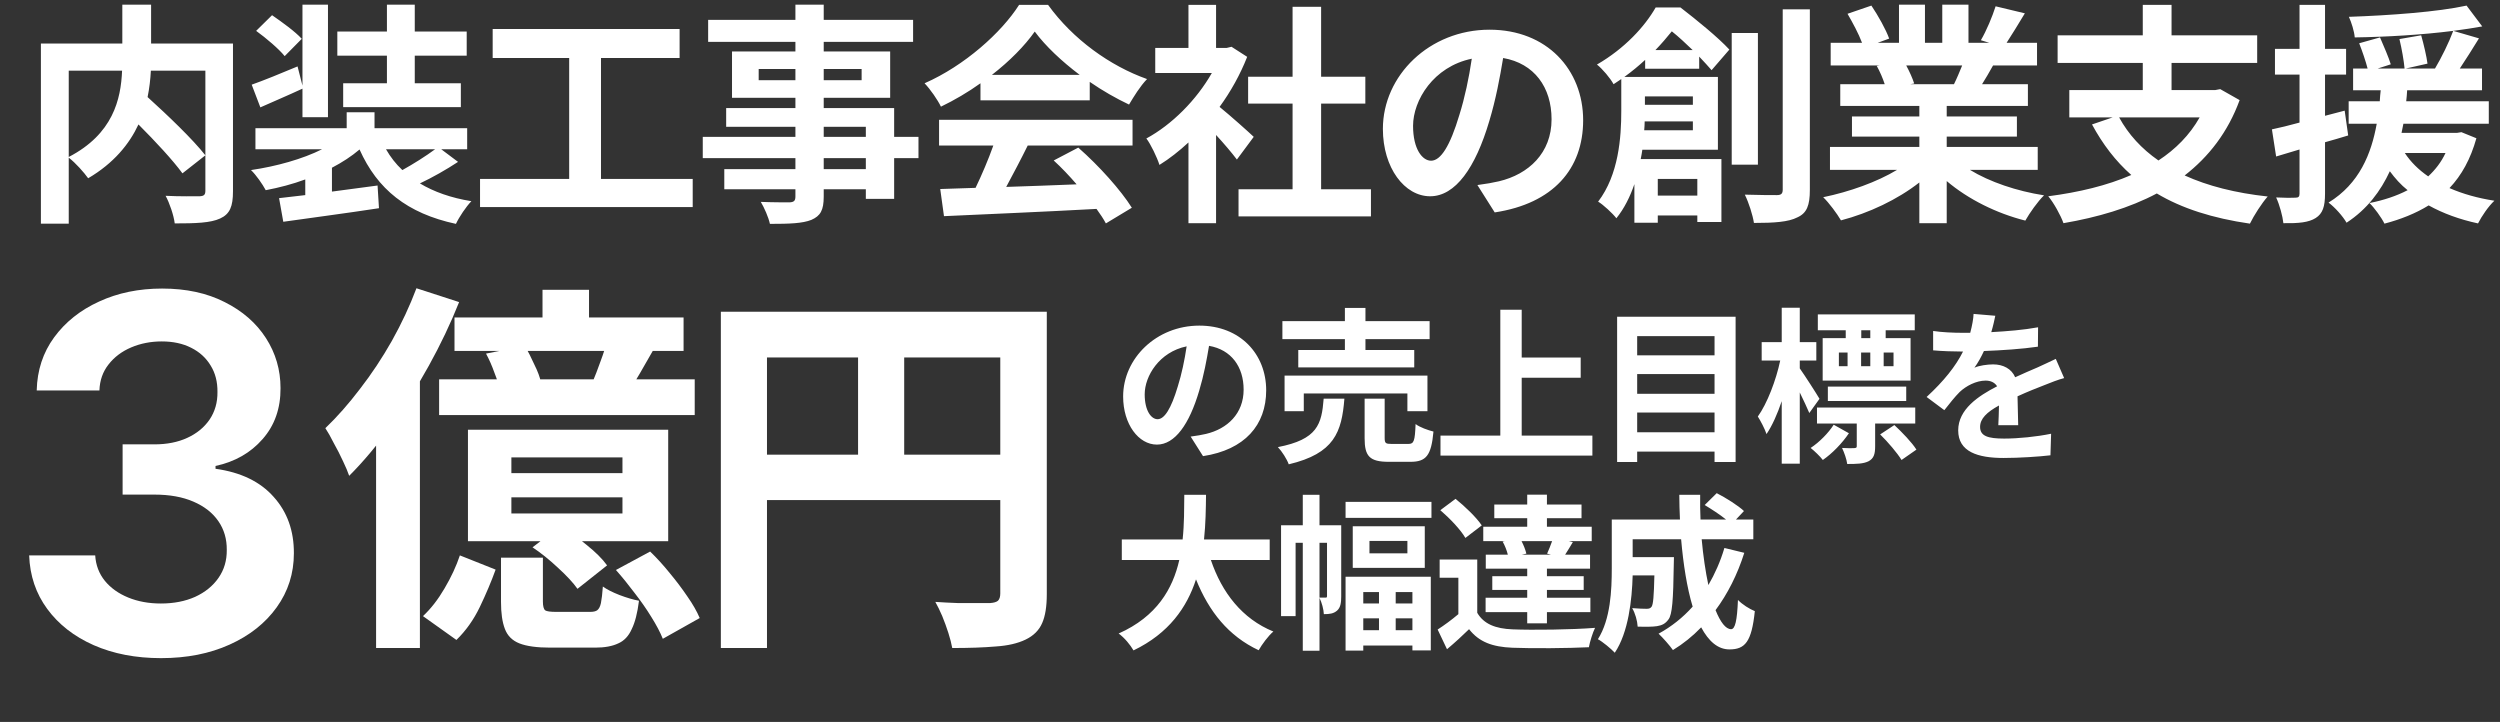
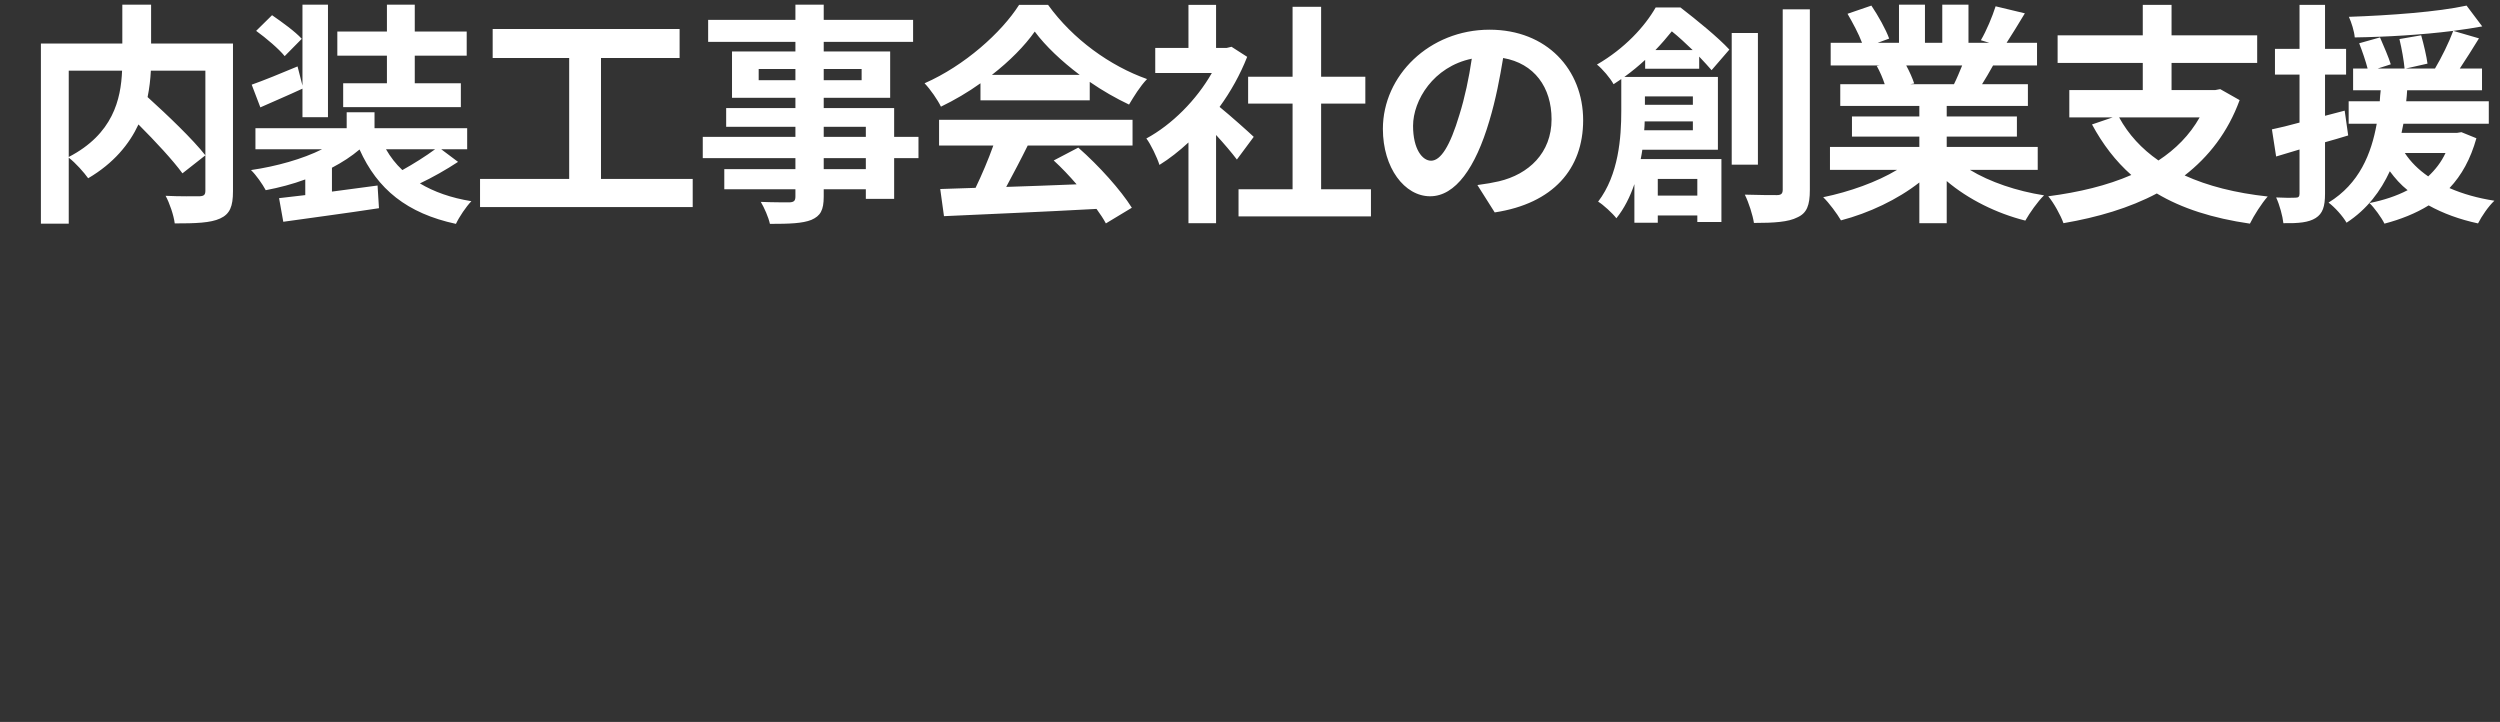
<svg xmlns="http://www.w3.org/2000/svg" width="748" height="216" viewBox="0 0 748 216" fill="none">
  <rect x="0" y="0" width="748" height="216" fill="#333333" stroke="none" />
-   <path d="M48.195 196.915C40.626 196.915 33.899 195.619 28.013 193.026C22.162 190.433 17.537 186.824 14.138 182.199C10.739 177.574 8.935 172.231 8.724 166.169H28.486C28.661 169.077 29.625 171.618 31.376 173.79C33.128 175.927 35.458 177.592 38.367 178.783C41.275 179.974 44.533 180.57 48.142 180.57C51.996 180.57 55.412 179.904 58.391 178.573C61.369 177.206 63.699 175.314 65.381 172.897C67.062 170.479 67.886 167.693 67.851 164.54C67.886 161.282 67.045 158.408 65.328 155.921C63.611 153.433 61.124 151.488 57.865 150.087C54.642 148.685 50.752 147.985 46.197 147.985H36.685V132.953H46.197C49.947 132.953 53.222 132.305 56.026 131.009C58.864 129.712 61.089 127.89 62.7 125.543C64.312 123.16 65.1 120.41 65.065 117.291C65.1 114.243 64.417 111.598 63.016 109.355C61.649 107.078 59.705 105.308 57.182 104.047C54.694 102.786 51.769 102.155 48.405 102.155C45.111 102.155 42.063 102.751 39.26 103.942C36.457 105.133 34.197 106.833 32.48 109.04C30.763 111.212 29.852 113.805 29.747 116.818H10.984C11.124 110.792 12.859 105.501 16.188 100.946C19.551 96.356 24.036 92.782 29.642 90.225C35.248 87.632 41.537 86.335 48.51 86.335C55.693 86.335 61.929 87.684 67.22 90.382C72.546 93.045 76.663 96.637 79.571 101.157C82.479 105.676 83.933 110.669 83.933 116.135C83.968 122.197 82.181 127.277 78.572 131.377C74.999 135.476 70.303 138.157 64.487 139.418V140.259C72.055 141.31 77.854 144.113 81.883 148.668C85.948 153.188 87.963 158.811 87.928 165.539C87.928 171.565 86.211 176.961 82.777 181.726C79.378 186.456 74.683 190.17 68.692 192.868C62.735 195.566 55.903 196.915 48.195 196.915Z" fill="white" />
-   <path d="M346.343 125.425C348.393 125.425 350.393 122.325 352.393 115.625C353.543 111.975 354.443 107.725 355.043 103.625C346.843 105.325 342.493 112.525 342.493 117.975C342.493 122.975 344.493 125.425 346.343 125.425ZM359.943 136.475L356.243 130.625C358.143 130.375 359.543 130.125 360.843 129.825C367.193 128.325 372.093 123.775 372.093 116.575C372.093 109.725 368.393 104.625 361.743 103.475C361.043 107.675 360.193 112.275 358.793 116.925C355.843 126.925 351.543 133.025 346.143 133.025C340.693 133.025 336.043 126.975 336.043 118.625C336.043 107.225 345.993 97.425 358.843 97.425C371.093 97.425 378.843 105.975 378.843 116.775C378.843 127.175 372.443 134.575 359.943 136.475ZM402.393 104.725V101.475H383.693V96.075H402.393V92.125H408.543V96.075H427.743V101.475H408.543V104.725H423.143V109.925H388.443V104.725H402.393ZM427.093 123.025H421.093V117.725H390.093V123.025H384.343V112.375H427.093V123.025ZM396.043 119.275H402.243C401.443 129.325 399.243 135.675 385.593 138.925C385.043 137.375 383.543 135.025 382.343 133.775C394.193 131.475 395.443 126.975 396.043 119.275ZM416.393 132.825H421.393C423.043 132.825 423.343 131.975 423.543 126.875C424.743 127.825 427.293 128.725 428.893 129.125C428.243 136.325 426.693 138.175 421.993 138.175H415.543C409.743 138.175 408.293 136.475 408.293 131.125V119.275H414.293V131.025C414.293 132.625 414.593 132.825 416.393 132.825ZM455.293 130.325H476.443V136.325H430.993V130.325H448.893V92.675H455.293V106.975H472.943V113.025H455.293V130.325ZM489.843 129.325H512.993V123.425H489.843V129.325ZM512.993 111.925H489.843V117.825H512.993V111.925ZM512.993 100.575H489.843V106.325H512.993V100.575ZM483.843 94.775H519.293V138.225H512.993V135.125H489.843V138.225H483.843V94.775ZM559.593 101.175V98.825H556.893V101.175H559.593ZM566.543 109.575V105.475H563.593V109.575H566.543ZM550.193 105.475V109.575H552.793V105.475H550.193ZM559.593 105.475H556.843V109.575H559.593V105.475ZM552.243 101.175V98.825H543.893V94.075H572.893V98.825H564.193V101.175H571.643V113.875H545.343V101.175H552.243ZM570.343 119.975H546.893V115.675H570.343V119.975ZM544.393 119.325L541.343 123.575C540.693 122.025 539.593 119.675 538.493 117.425V138.725H533.093V120.025C531.793 123.875 530.243 127.375 528.543 129.875C527.993 128.225 526.793 125.975 525.943 124.625C528.743 120.725 531.393 113.775 532.643 107.875H527.093V102.375H533.093V92.075H538.493V102.375H543.443V107.875H538.493V110.225C539.893 112.175 543.593 117.925 544.393 119.325ZM548.643 127.075L553.193 129.625C551.143 132.675 548.143 135.725 545.393 137.625C544.543 136.525 542.943 134.975 541.743 134.025C544.343 132.325 547.093 129.525 548.643 127.075ZM573.043 126.725H561.043V133.525C561.043 135.875 560.643 137.175 559.043 138.025C557.493 138.775 555.493 138.825 552.693 138.825C552.493 137.325 551.793 135.425 551.143 134.025C552.743 134.125 554.343 134.125 554.793 134.075C555.393 134.025 555.543 133.925 555.543 133.475V126.725H543.643V121.925H573.043V126.725ZM562.543 129.975L566.793 127.175C569.143 129.375 572.043 132.375 573.393 134.525L568.943 137.625C567.693 135.575 564.893 132.275 562.543 129.975ZM603.843 127.225H597.893C597.993 125.775 598.043 123.475 598.093 121.325C594.443 123.325 592.443 125.275 592.443 127.725C592.443 130.475 594.793 131.225 599.643 131.225C603.843 131.225 609.343 130.675 613.693 129.775L613.493 136.225C610.193 136.625 604.143 137.025 599.493 137.025C591.743 137.025 585.893 135.175 585.893 128.775C585.893 122.475 591.893 118.475 597.543 115.575C596.743 114.325 595.443 113.875 594.093 113.875C591.293 113.875 588.243 115.475 586.343 117.275C584.843 118.775 583.443 120.575 581.743 122.725L576.443 118.775C581.643 113.975 585.143 109.575 587.343 105.175H586.743C584.743 105.175 581.093 105.075 578.393 104.825V99.025C580.893 99.425 584.593 99.575 587.093 99.575H589.493C590.093 97.325 590.443 95.325 590.493 93.925L596.993 94.475C596.743 95.675 596.393 97.375 595.793 99.375C600.443 99.125 605.443 98.725 609.793 97.925L609.743 103.725C604.993 104.425 598.893 104.825 593.593 105.025C592.793 106.775 591.793 108.575 590.743 110.025C592.043 109.375 594.693 109.025 596.343 109.025C599.343 109.025 601.843 110.325 602.943 112.875C605.493 111.675 607.593 110.825 609.643 109.925C611.543 109.075 613.293 108.225 615.093 107.375L617.593 113.125C615.993 113.525 613.393 114.525 611.693 115.225C609.493 116.075 606.693 117.175 603.643 118.575C603.693 121.325 603.793 124.975 603.843 127.225Z" fill="white" />
-   <path d="M379.893 167.552H362.293C365.593 177.302 371.643 185.152 380.993 188.952C379.493 190.202 377.543 192.852 376.593 194.552C367.543 190.302 361.743 183.002 357.843 173.352C355.143 181.702 349.743 189.502 339.143 194.602C338.193 192.952 336.443 190.802 334.693 189.552C346.143 184.452 350.893 176.152 352.843 167.552H335.643V161.402H353.843C354.343 156.702 354.293 152.152 354.343 148.052H360.843C360.793 152.152 360.743 156.752 360.243 161.402H379.893V167.552ZM394.793 178.802H396.693C396.943 178.802 397.043 178.702 397.043 178.302V162.402H394.793V178.802ZM401.293 157.152V178.452C401.293 180.302 401.093 181.802 400.043 182.702C398.993 183.602 397.843 183.752 396.093 183.752C396.043 182.402 395.493 180.252 394.793 178.902V194.702H389.793V162.402H387.643V184.352H383.293V157.152H389.793V148.052H394.793V157.152H401.293ZM412.593 177.152H407.893V180.552H412.593V177.152ZM422.593 180.552V177.152H417.593V180.552H422.593ZM417.593 188.552H422.593V185.002H417.593V188.552ZM407.893 188.552H412.593V185.002H407.893V188.552ZM402.593 194.652V172.552H428.093V194.602H422.593V193.152H407.893V194.652H402.593ZM421.093 165.552V161.852H409.743V165.552H421.093ZM404.743 157.452H426.293V169.902H404.743V157.452ZM402.593 150.152H428.293V154.952H402.593V150.152ZM464.043 165.952L462.893 165.652C463.393 164.552 463.943 163.152 464.393 161.902H455.243C455.893 163.152 456.443 164.602 456.693 165.652L455.343 165.952H464.043ZM449.593 162.052L450.293 161.902H443.793V157.602H456.943V155.052H447.093V150.952H456.943V148.002H462.843V150.952H473.193V155.052H462.843V157.602H476.243V161.902H469.343L470.593 162.202C469.743 163.602 468.993 164.902 468.293 165.952H475.743V170.152H462.843V172.402H473.843V176.502H462.843V178.852H475.843V183.152H462.843V186.502H456.943V183.152H444.493V178.852H456.943V176.502H446.493V172.402H456.943V170.152H444.543V165.952H451.143C450.843 164.702 450.243 163.202 449.593 162.052ZM443.343 157.202L438.443 160.952C437.043 158.502 433.743 155.052 430.943 152.652L435.493 149.252C438.293 151.502 441.743 154.802 443.343 157.202ZM441.993 167.402V183.352C443.943 186.702 447.443 188.102 452.543 188.302C458.543 188.552 470.343 188.402 477.243 187.852C476.543 189.252 475.693 192.002 475.393 193.652C469.193 193.952 458.593 194.052 452.493 193.802C446.543 193.552 442.543 192.102 439.543 188.252C437.543 190.202 435.493 192.102 432.943 194.252L430.143 188.352C432.093 187.102 434.343 185.452 436.343 183.752V172.852H430.743V167.402H441.993ZM515.943 163.952L521.893 165.402C519.843 171.902 516.893 177.702 513.293 182.552C514.743 186.152 516.343 188.252 517.943 188.252C519.143 188.252 519.743 185.752 519.993 179.502C521.343 180.902 523.443 182.202 525.043 182.852C524.093 192.102 522.093 194.302 517.443 194.302C513.943 194.302 511.193 191.802 508.993 187.702C506.443 190.352 503.643 192.602 500.543 194.502C499.643 193.202 497.493 190.752 496.243 189.602C500.093 187.502 503.543 184.752 506.443 181.502C504.743 175.852 503.643 168.852 502.993 161.352H488.493V166.702H500.843C500.843 166.702 500.793 168.252 500.793 168.952C500.643 179.452 500.343 183.902 499.193 185.352C498.243 186.652 497.243 187.102 495.743 187.352C494.443 187.552 492.293 187.552 489.993 187.502C489.893 185.752 489.243 183.452 488.343 181.952C490.143 182.102 491.843 182.152 492.643 182.152C493.343 182.152 493.743 182.052 494.143 181.552C494.643 180.852 494.843 178.452 494.993 172.152H488.493C488.293 179.452 487.243 189.202 483.143 195.302C482.093 194.152 479.443 191.952 478.093 191.252C481.893 185.252 482.243 176.552 482.243 170.052V155.452H502.643C502.543 153.002 502.443 150.552 502.443 148.052H508.693C508.643 150.552 508.693 153.002 508.793 155.452H516.443C514.593 153.952 512.093 152.352 510.043 151.102L513.643 147.552C516.393 148.952 520.043 151.252 521.793 152.902L519.393 155.452H524.593V161.352H509.143C509.593 166.352 510.293 171.052 511.143 175.052C513.093 171.702 514.743 168.002 515.943 163.952Z" fill="white" />
-   <path d="M162.32 86.707H176.235V100.277H162.32V86.707ZM135.985 94.987H204.525V104.992H135.985V94.987ZM131.385 113.502H207.86V124.197H131.385V113.502ZM145.415 105.797L157.03 103.497C158.026 105.183 158.985 107.062 159.905 109.132C160.901 111.125 161.553 112.888 161.86 114.422L149.67 116.952C149.363 115.495 148.788 113.693 147.945 111.547C147.178 109.4 146.335 107.483 145.415 105.797ZM181.755 101.542L195.44 104.762C194.06 107.215 192.718 109.553 191.415 111.777C190.111 114 188.923 115.955 187.85 117.642L177.155 114.652C177.998 112.658 178.841 110.473 179.685 108.097C180.605 105.643 181.295 103.458 181.755 101.542ZM153.005 148.807V153.637H186.24V148.807H153.005ZM153.005 136.847V141.562H186.24V136.847H153.005ZM140.01 128.567H199.925V161.917H140.01V128.567ZM137.595 166.172L148.29 170.427C146.986 174.03 145.415 177.748 143.575 181.582C141.735 185.415 139.396 188.712 136.56 191.472L126.555 184.342C128.931 182.118 131.078 179.358 132.995 176.062C134.988 172.688 136.521 169.392 137.595 166.172ZM149.9 166.862H162.435V179.972C162.435 181.352 162.665 182.233 163.125 182.617C163.585 182.923 164.696 183.077 166.46 183.077C166.843 183.077 167.456 183.077 168.3 183.077C169.22 183.077 170.216 183.077 171.29 183.077C172.363 183.077 173.36 183.077 174.28 183.077C175.276 183.077 176.043 183.077 176.58 183.077C177.5 183.077 178.19 182.923 178.65 182.617C179.186 182.233 179.57 181.505 179.8 180.432C180.03 179.282 180.221 177.633 180.375 175.487C181.525 176.33 183.173 177.173 185.32 178.017C187.543 178.86 189.498 179.435 191.185 179.742C190.725 183.422 189.996 186.258 189 188.252C188.08 190.322 186.738 191.74 184.975 192.507C183.211 193.35 180.911 193.772 178.075 193.772C177.385 193.772 176.426 193.772 175.2 193.772C173.973 193.772 172.631 193.772 171.175 193.772C169.795 193.772 168.491 193.772 167.265 193.772C166.115 193.772 165.233 193.772 164.62 193.772C160.633 193.772 157.566 193.35 155.42 192.507C153.273 191.663 151.816 190.207 151.05 188.137C150.283 186.143 149.9 183.46 149.9 180.087V166.862ZM159.33 163.757L167.725 157.317C170.255 158.927 172.861 160.843 175.545 163.067C178.228 165.213 180.26 167.245 181.64 169.162L172.785 176.177C171.481 174.337 169.526 172.228 166.92 169.852C164.39 167.475 161.86 165.443 159.33 163.757ZM184.285 170.542L194.52 165.022C196.513 166.938 198.468 169.085 200.385 171.462C202.301 173.762 204.065 176.1 205.675 178.477C207.285 180.777 208.511 182.923 209.355 184.917L198.315 191.127C197.548 189.21 196.398 187.025 194.865 184.572C193.408 182.195 191.721 179.78 189.805 177.327C187.965 174.873 186.125 172.612 184.285 170.542ZM124.6 86.247L137.365 90.387C134.835 96.75 131.806 103.113 128.28 109.477C124.753 115.84 120.958 121.858 116.895 127.532C112.908 133.128 108.768 138.073 104.475 142.367C104.091 141.217 103.478 139.76 102.635 137.997C101.791 136.157 100.871 134.355 99.875 132.592C98.955 130.752 98.111 129.257 97.345 128.107C100.871 124.733 104.321 120.823 107.695 116.377C111.145 111.93 114.326 107.138 117.24 102.002C120.153 96.788 122.606 91.537 124.6 86.247ZM112.525 118.332L125.635 105.222V105.337V193.887H112.525V118.332ZM215.68 93.262H305.84V106.947H229.48V193.887H215.68V93.262ZM299.285 93.262H313.2V177.787C313.2 181.467 312.74 184.342 311.82 186.412C310.9 188.558 309.251 190.207 306.875 191.357C304.498 192.507 301.508 193.197 297.905 193.427C294.378 193.733 290.046 193.887 284.91 193.887C284.68 192.583 284.296 191.088 283.76 189.402C283.223 187.715 282.61 186.028 281.92 184.342C281.23 182.732 280.54 181.313 279.85 180.087C282.073 180.24 284.296 180.355 286.52 180.432C288.82 180.432 290.851 180.432 292.615 180.432C294.378 180.432 295.605 180.432 296.295 180.432C297.368 180.355 298.135 180.125 298.595 179.742C299.055 179.282 299.285 178.553 299.285 177.557V93.262ZM223.155 136.042H306.07V149.612H223.155V136.042ZM256.735 100.737H270.535V142.827H256.735V100.737Z" fill="white" />
  <path d="M20.568 21.135V46.965C33.798 40.105 36.178 29.745 36.528 21.135H20.568ZM69.708 13.015V57.255C69.708 61.735 68.798 64.045 65.858 65.375C62.988 66.705 58.508 66.845 52.278 66.845C51.998 64.465 50.738 60.755 49.548 58.585C53.678 58.795 58.368 58.725 59.698 58.725C61.028 58.655 61.448 58.305 61.448 57.045V21.135H45.138C44.998 23.725 44.718 26.315 44.158 29.045C50.108 34.435 57.668 41.645 61.448 46.475L54.588 51.865C51.788 48.015 46.538 42.345 41.428 37.235C38.698 43.115 34.008 48.855 26.378 53.335C25.188 51.655 22.598 48.715 20.568 47.175V66.915H12.238V13.015H36.598V1.395H45.208V13.015H69.708ZM115.768 24.915V16.655H100.928V9.445H115.768V1.395H124.098V9.445H139.638V16.655H124.098V24.915H137.888V32.055H102.678V24.915H115.768ZM90.288 11.615L85.178 16.795C83.498 14.695 79.648 11.405 76.638 9.235L81.398 4.545C84.338 6.575 88.328 9.445 90.288 11.615ZM90.498 35.065V26.525C86.298 28.485 81.818 30.375 77.898 32.125L75.308 25.335C78.878 24.075 83.848 22.045 89.028 19.875L90.498 25.615V1.395H98.128V35.065H90.498ZM130.188 44.655H115.488C116.818 46.965 118.428 49.065 120.388 50.885C123.678 49.065 127.458 46.685 130.188 44.655ZM132.008 44.655L137.048 48.435C133.548 50.745 129.348 53.125 125.638 54.875C129.838 57.395 134.948 59.215 141.038 60.195C139.428 61.875 137.398 64.885 136.418 66.985C121.788 63.835 112.898 56.625 107.578 44.725C105.198 46.755 102.398 48.575 99.318 50.185V57.325L112.968 55.505L113.388 62.295C103.378 63.835 92.528 65.235 84.758 66.355L83.498 59.285C85.808 59.005 88.468 58.725 91.338 58.375V53.685C87.558 55.085 83.568 56.135 79.508 56.905C78.528 55.085 76.638 52.355 75.098 50.885C82.728 49.765 90.498 47.595 96.378 44.655H76.428V38.355H103.728V33.595H112.058V38.355H139.778V44.655H132.008ZM179.818 53.545H207.258V61.945H143.628V53.545H170.298V17.355H147.408V8.675H203.338V17.355H179.818V53.545ZM259.058 50.605V47.315H246.458V50.605H259.058ZM246.458 37.935V40.945H259.058V37.935H246.458ZM226.998 24.005H237.988V20.645H226.998V24.005ZM257.798 20.645H246.458V24.005H257.798V20.645ZM274.808 40.945V47.315H267.528V59.495H259.058V56.625H246.458V58.795C246.458 62.925 245.478 64.605 242.748 65.795C240.088 66.845 236.308 66.985 230.358 66.985C229.938 65.025 228.678 62.155 227.628 60.405C230.988 60.545 235.118 60.545 236.238 60.545C237.568 60.475 237.988 60.055 237.988 58.795V56.625H216.708V50.605H237.988V47.315H210.268V40.945H237.988V37.935H217.268V32.335H237.988V29.255H219.018V15.395H237.988V12.525H211.878V5.945H237.988V1.395H246.458V5.945H273.198V12.525H246.458V15.395H266.338V29.255H246.458V32.335H267.528V40.945H274.808ZM296.788 22.395H323.038C317.648 18.335 312.818 13.785 309.598 9.445C306.588 13.715 302.108 18.265 296.788 22.395ZM293.358 30.025V24.915C289.648 27.575 285.588 29.955 281.528 31.915C280.548 29.885 278.378 26.735 276.628 24.915C288.598 19.665 299.658 9.725 304.908 1.465H313.588C321.008 11.755 332.138 19.735 343.198 23.655C341.098 25.825 339.278 28.835 337.808 31.285C333.958 29.465 329.898 27.155 326.048 24.495V30.025H293.358ZM280.968 43.535V35.835H338.858V43.535H307.498C305.468 47.665 303.158 52.005 301.058 55.925C307.778 55.715 314.988 55.435 322.128 55.155C319.958 52.635 317.578 50.115 315.268 48.015L322.618 44.165C328.848 49.625 335.358 56.905 338.648 62.155L330.878 66.845C330.178 65.515 329.198 64.045 328.078 62.505C311.628 63.415 294.338 64.115 282.438 64.675L281.318 56.555L291.888 56.205C293.778 52.285 295.738 47.665 297.208 43.535H280.968ZM375.118 40.945L370.078 47.735C368.608 45.775 366.228 42.975 363.848 40.385V66.775H355.588V42.625C352.788 45.215 349.848 47.525 346.908 49.345C346.208 47.105 344.248 43.045 342.988 41.435C350.618 37.305 357.968 29.955 362.588 21.835H345.648V14.345H355.588V1.465H363.848V14.345H366.998L368.468 13.995L373.158 17.005C371.058 22.325 368.258 27.365 364.898 31.985C368.258 34.715 373.648 39.545 375.118 40.945ZM395.278 56.625H410.188V64.745H370.568V56.625H386.738V31.005H373.438V22.955H386.738V2.025H395.278V22.955H408.508V31.005H395.278V56.625ZM428.178 48.085C431.048 48.085 433.848 43.745 436.648 34.365C438.258 29.255 439.518 23.305 440.358 17.565C428.878 19.945 422.788 30.025 422.788 37.655C422.788 44.655 425.588 48.085 428.178 48.085ZM447.218 63.555L442.038 55.365C444.698 55.015 446.658 54.665 448.478 54.245C457.368 52.145 464.228 45.775 464.228 35.695C464.228 26.105 459.048 18.965 449.738 17.355C448.758 23.235 447.568 29.675 445.608 36.185C441.478 50.185 435.458 58.725 427.898 58.725C420.268 58.725 413.758 50.255 413.758 38.565C413.758 22.605 427.688 8.885 445.678 8.885C462.828 8.885 473.678 20.855 473.678 35.975C473.678 50.535 464.718 60.895 447.218 63.555ZM495.308 14.975H506.438C504.408 13.015 502.238 10.985 500.208 9.375C498.738 11.195 497.128 13.085 495.308 14.975ZM506.508 28.835H492.158V31.355H506.508V28.835ZM491.948 38.985H506.508V36.325H492.088C492.088 37.165 492.018 38.075 491.948 38.985ZM507.838 53.545H496.008V58.515H507.838V53.545ZM508.398 20.575H492.228V17.915C490.338 19.665 488.308 21.345 485.998 23.025H513.998V44.795H491.388C491.248 45.705 491.108 46.685 490.898 47.595H515.048V66.425H507.838V64.465H496.008V66.635H489.008V55.085C487.748 58.795 485.998 62.365 483.618 65.305C482.568 63.905 479.628 61.175 478.158 60.335C484.318 52.285 485.088 41.085 485.088 33.175V23.655C484.318 24.145 483.548 24.705 482.778 25.195C481.798 23.375 479.418 20.575 477.808 19.315C486.138 14.485 492.088 7.975 495.378 2.235H502.798C507.698 6.015 514.068 11.195 517.428 14.835L512.108 20.995C511.128 19.875 509.868 18.475 508.398 16.935V20.575ZM525.968 9.865V49.275H518.128V9.865H525.968ZM533.388 2.795H541.508V56.835C541.508 61.455 540.598 63.765 537.798 65.025C535.138 66.425 530.798 66.705 524.778 66.705C524.428 64.395 523.238 60.615 522.048 58.235C526.248 58.375 530.308 58.375 531.638 58.375C532.898 58.375 533.388 57.955 533.388 56.765V2.795ZM587.078 19.595H570.348C571.328 21.415 572.238 23.445 572.728 24.985L571.538 25.195H584.628C585.468 23.515 586.308 21.485 587.078 19.595ZM609.688 50.815H589.388C595.338 54.455 603.458 57.185 611.578 58.445C609.688 60.265 607.238 63.765 605.978 66.005C597.368 63.835 588.898 59.635 582.458 54.175V66.775H574.268V54.595C567.758 59.705 559.148 63.765 550.818 65.935C549.628 63.905 547.248 60.685 545.498 59.005C553.338 57.395 561.598 54.455 567.618 50.815H547.528V43.955H574.268V40.875H554.108V34.855H574.268V31.705H550.608V25.195H563.908C563.348 23.445 562.438 21.345 561.528 19.735L562.368 19.595H547.738V12.805H557.118C556.138 10.145 554.318 6.785 552.778 4.125L559.918 1.675C561.948 4.685 564.258 8.815 565.238 11.545L561.808 12.805H568.178V1.395H575.948V12.805H581.128V1.395H588.968V12.805H595.198L592.678 12.035C594.358 9.165 596.108 4.965 597.088 1.885L605.838 3.985C603.878 7.205 601.988 10.355 600.378 12.805H609.478V19.595H596.318C595.198 21.625 594.078 23.515 593.028 25.195H606.748V31.705H582.458V34.855H603.458V40.875H582.458V43.955H609.688V50.815ZM658.128 35.135H634.048C636.848 40.245 640.768 44.515 645.808 48.015C650.918 44.655 655.118 40.455 658.128 35.135ZM664.288 26.665L670.098 29.955C666.598 39.545 660.858 46.895 653.648 52.495C660.578 55.645 668.838 57.745 678.498 58.795C676.748 60.755 674.368 64.465 673.178 66.915C662.048 65.305 652.808 62.365 645.318 57.885C637.128 62.225 627.608 65.025 617.388 66.775C616.618 64.535 614.448 60.615 612.838 58.725C622.008 57.535 630.478 55.505 637.688 52.355C632.998 48.225 629.148 43.185 625.928 37.235L632.088 35.135H619.138V26.945H641.118V18.825H615.638V10.565H641.118V1.465H649.728V10.565H675.348V18.825H649.728V26.945H662.818L664.288 26.665ZM701.528 33.105L702.578 40.525C700.268 41.225 697.958 41.925 695.648 42.555V57.955C695.648 61.805 694.948 63.905 692.848 65.235C690.748 66.565 687.738 66.845 683.188 66.775C682.978 64.745 682.068 61.315 681.018 59.075C683.608 59.215 685.988 59.215 686.828 59.145C687.668 59.145 688.018 58.865 688.018 57.955V44.725L681.018 46.825L679.758 38.705C682.138 38.215 684.938 37.515 688.018 36.675V22.325H680.668V14.625H688.018V1.465H695.648V14.625H701.948V22.325H695.648V34.645L701.528 33.105ZM731.698 45.775H719.518C721.268 48.435 723.578 50.745 726.518 52.775C728.618 50.815 730.438 48.505 731.698 45.775ZM736.458 39.545L740.938 41.365C739.188 47.595 736.528 52.425 732.888 56.275C736.878 58.025 741.358 59.285 746.328 60.055C744.578 61.665 742.478 64.745 741.428 66.845C735.898 65.655 730.928 63.835 726.658 61.455C722.808 63.835 718.258 65.655 713.428 66.915C712.588 65.165 710.348 62.085 708.948 60.755C713.148 59.915 716.998 58.655 720.358 56.905C718.328 55.295 716.578 53.335 715.038 51.235C712.308 57.115 708.318 62.575 702.088 66.635C700.968 64.675 698.588 62.015 696.698 60.615C705.938 54.945 709.508 45.985 711.118 37.025H702.718V30.305H712.028C712.098 29.185 712.168 28.065 712.308 27.015H704.048V20.505H708.388C707.828 18.335 706.778 15.255 705.868 12.945L712.098 11.195C713.218 13.785 714.688 17.145 715.318 19.245L711.398 20.505H719.448C719.238 18.195 718.608 14.555 717.908 11.685L724.418 10.565C725.188 13.295 726.028 16.865 726.308 19.035L719.798 20.505H728.548C730.508 17.215 732.748 12.665 734.008 9.235C724.698 10.425 713.918 11.055 704.538 11.195C704.398 9.375 703.558 6.715 702.788 5.035C715.038 4.615 729.388 3.565 737.998 1.675L742.688 7.905C740.028 8.395 737.158 8.815 734.008 9.235L741.708 11.475C739.818 14.555 737.788 17.775 735.968 20.505H742.618V27.015H720.218C720.148 28.135 720.078 29.185 719.938 30.305H744.648V37.025H719.098C718.888 37.935 718.748 38.845 718.538 39.755H735.128L736.458 39.545Z" fill="white" />
</svg>